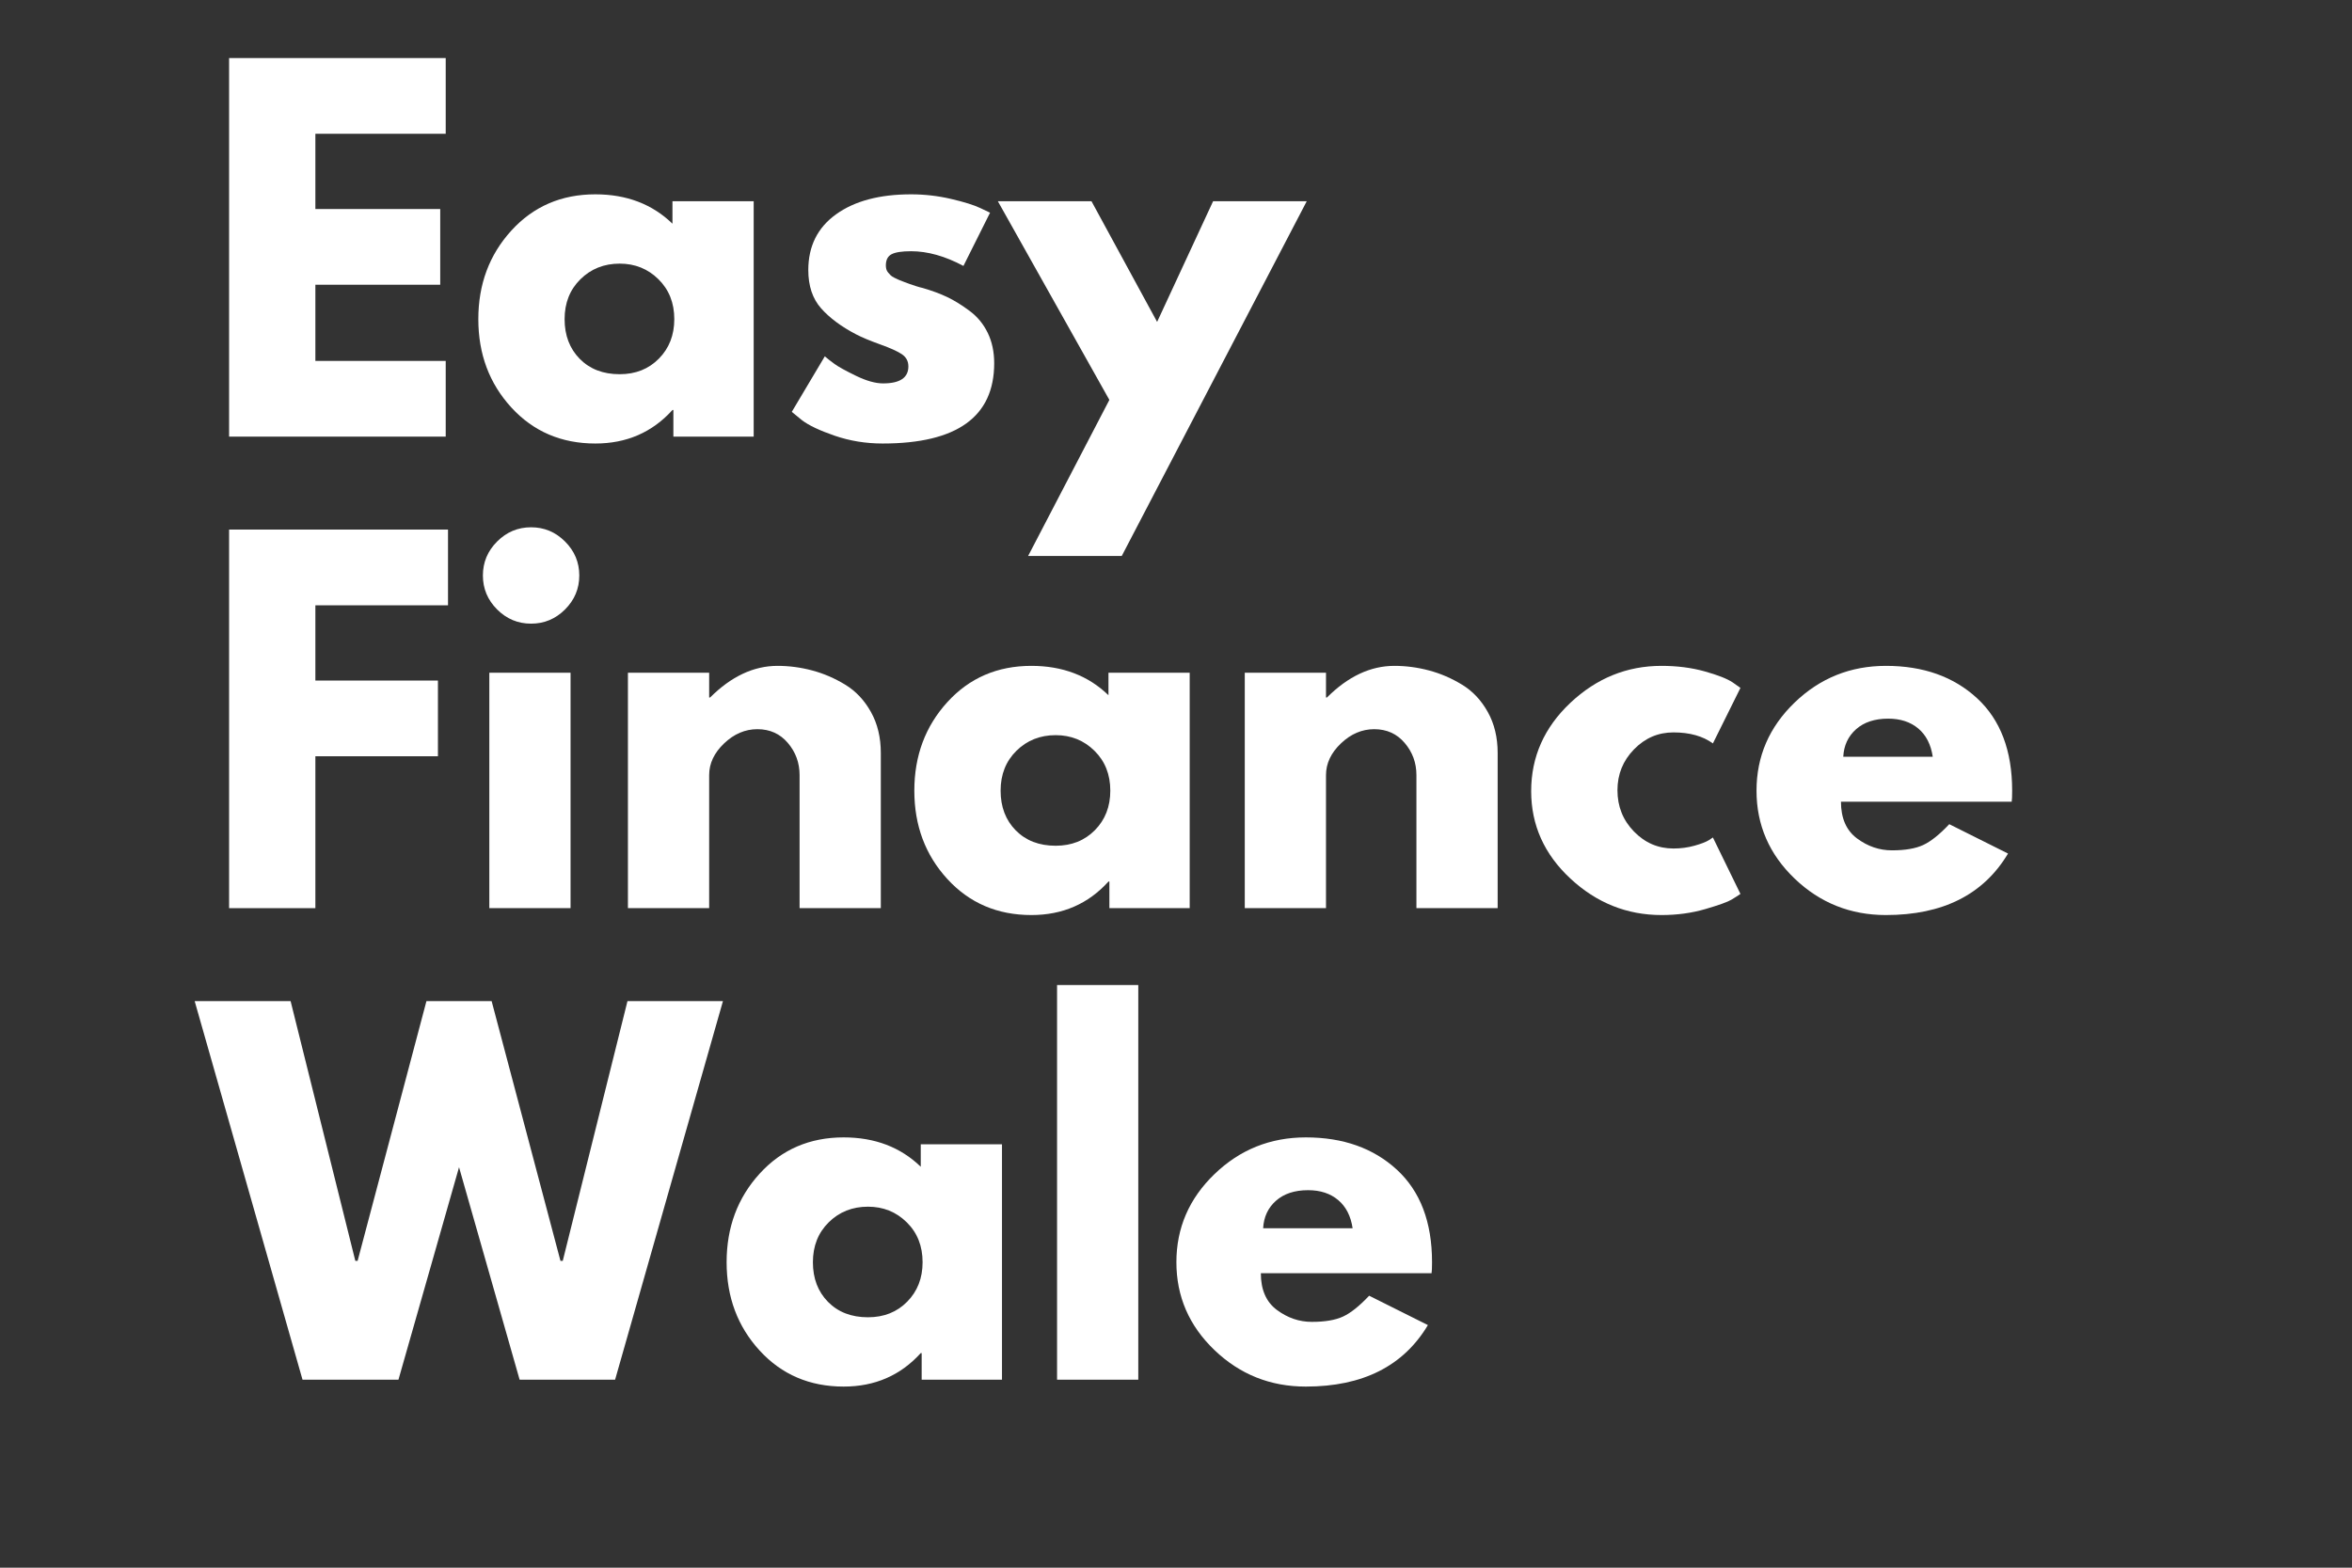
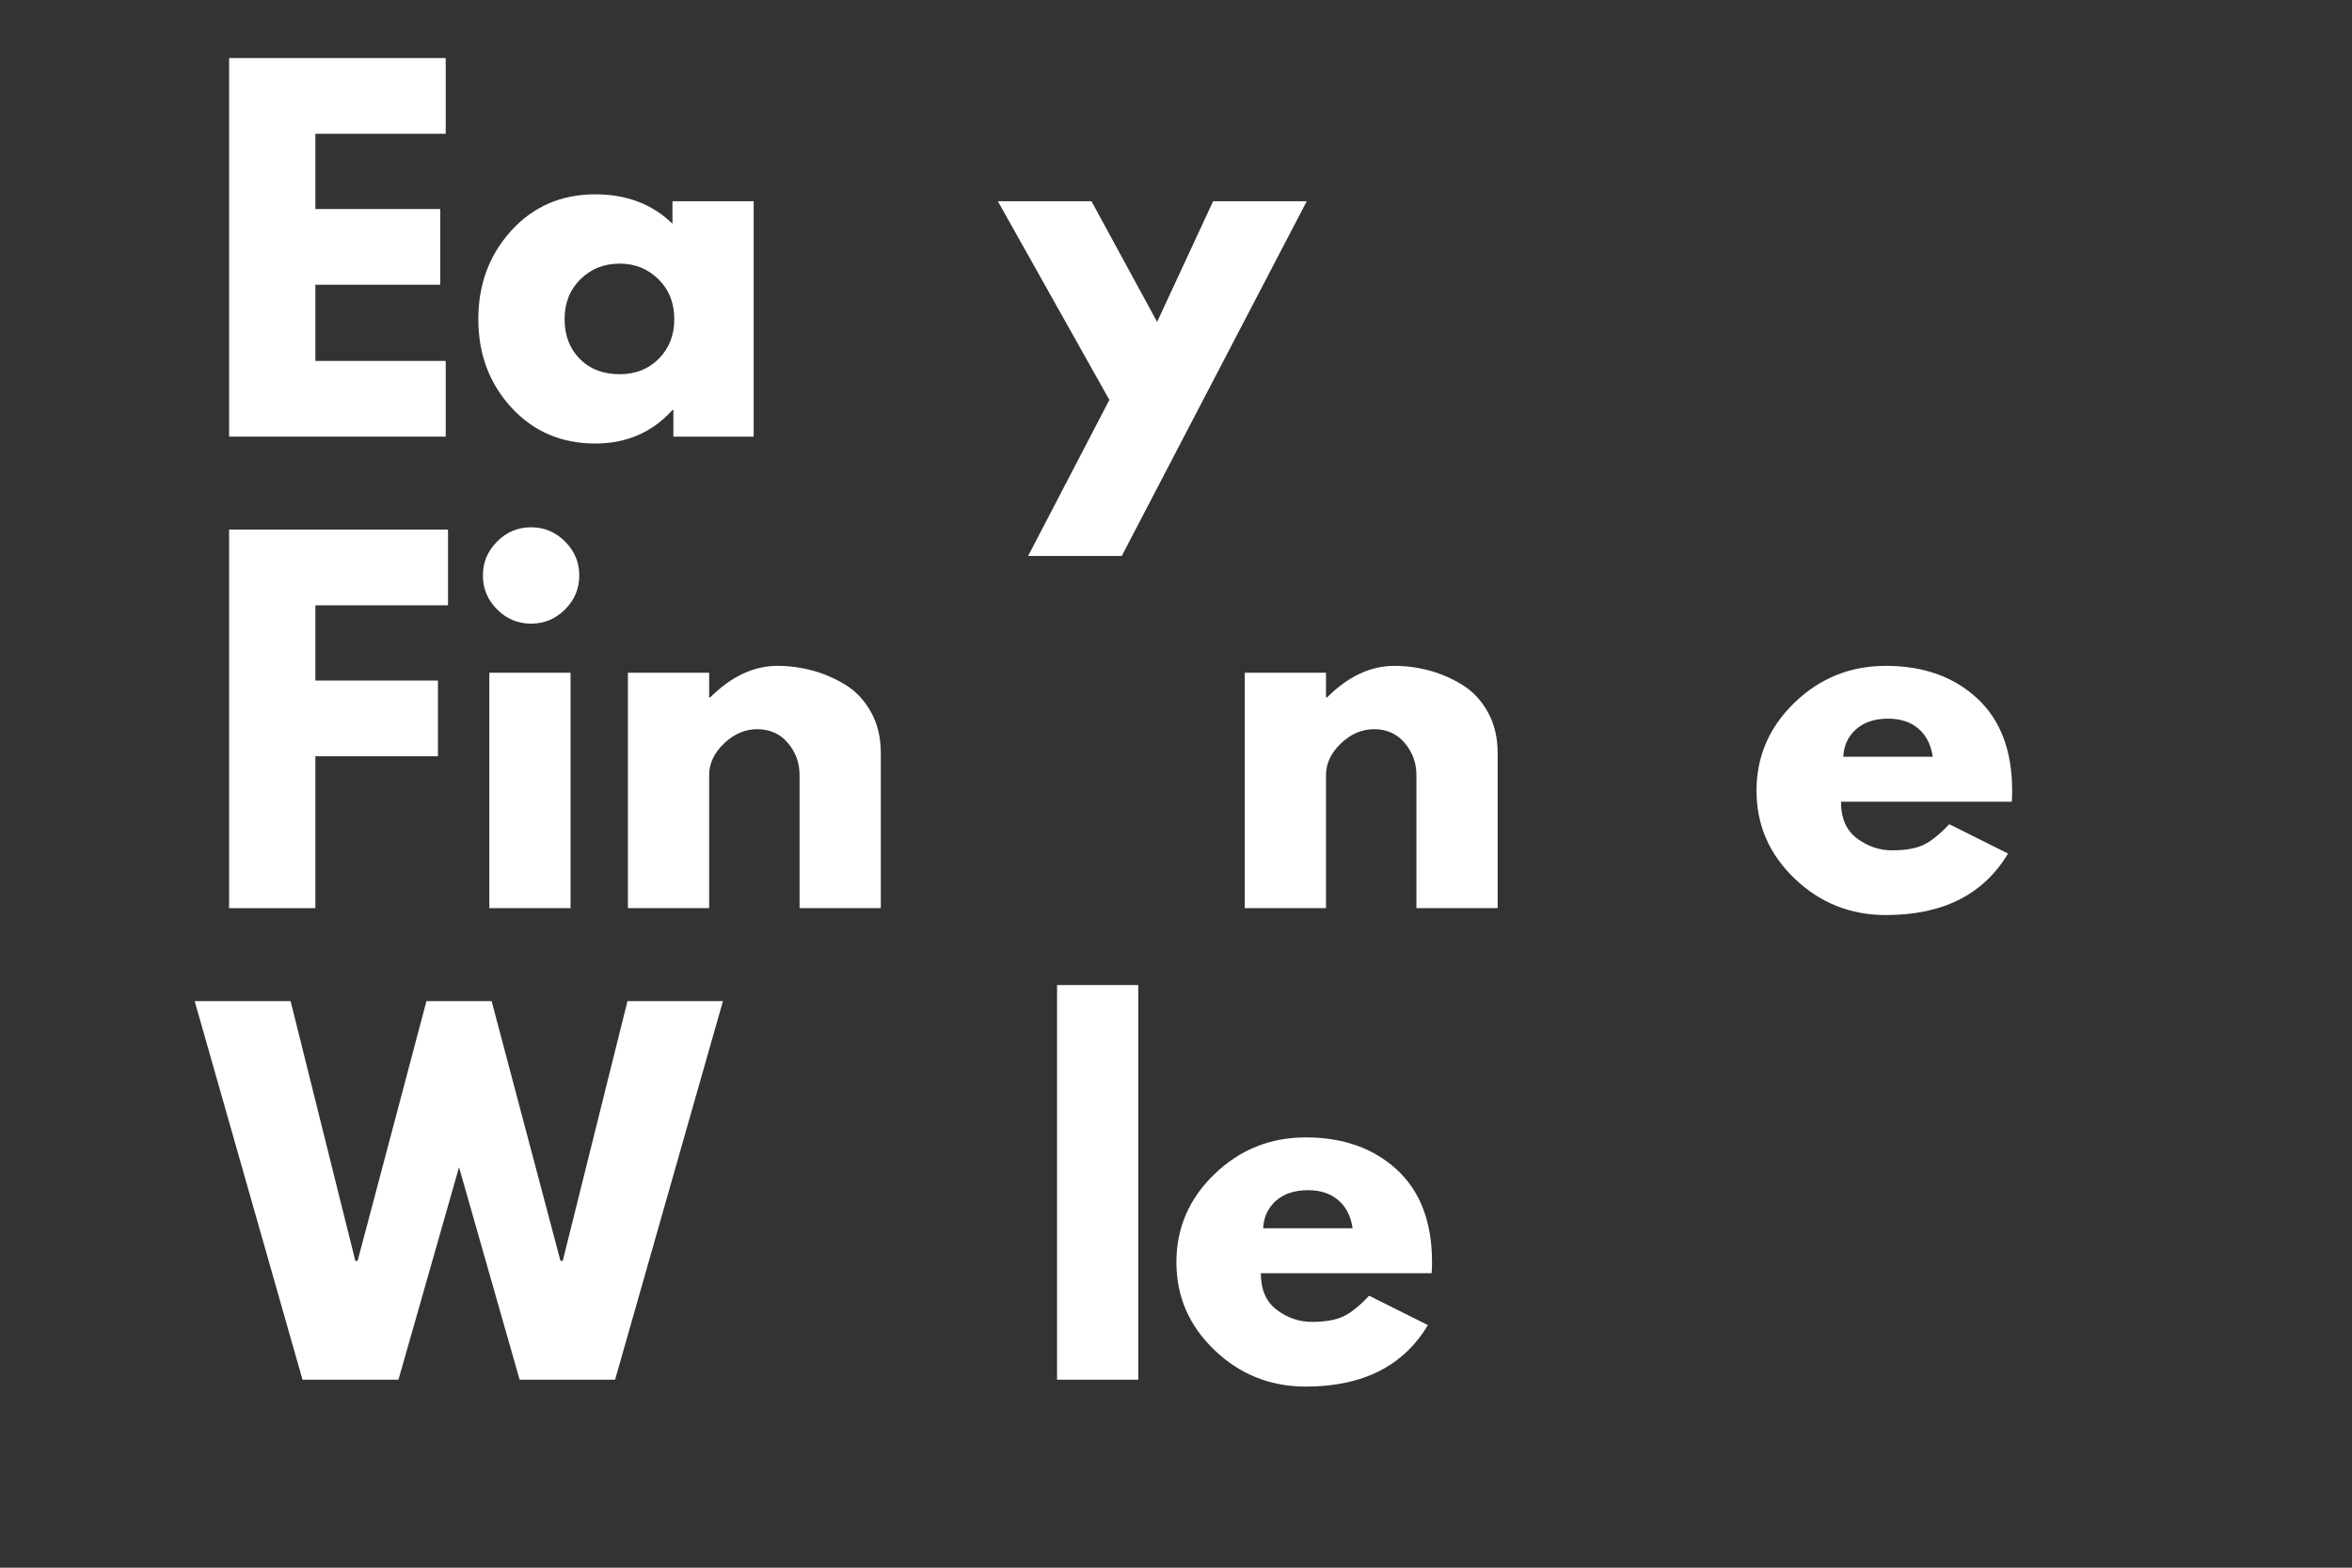
<svg xmlns="http://www.w3.org/2000/svg" width="1920" viewBox="0 0 1440 960" height="1280" preserveAspectRatio="xMidYMid meet">
  <rect x="0" y="0" width="1440" height="960" fill="#333333" stroke="none" />
  <defs>
    <g />
  </defs>
  <g fill="#ffffff" fill-opacity="1">
    <g transform="translate(123.403, 267.375)">
      <g>
        <path d="M 149.484 -231.828 L 149.484 -185.453 L 69.688 -185.453 L 69.688 -139.375 L 146.125 -139.375 L 146.125 -93.016 L 69.688 -93.016 L 69.688 -46.359 L 149.484 -46.359 L 149.484 0 L 16.859 0 L 16.859 -231.828 Z M 149.484 -231.828 " />
      </g>
    </g>
  </g>
  <g fill="#ffffff" fill-opacity="1">
    <g transform="translate(286.38, 267.375)">
      <g>
        <path d="M 26.688 -17.844 C 13.207 -32.551 6.469 -50.582 6.469 -71.938 C 6.469 -93.289 13.207 -111.367 26.688 -126.172 C 40.176 -140.973 57.32 -148.375 78.125 -148.375 C 97.227 -148.375 112.961 -142.379 125.328 -130.391 L 125.328 -144.156 L 175.062 -144.156 L 175.062 0 L 125.891 0 L 125.891 -16.297 L 125.328 -16.297 C 112.961 -2.617 97.227 4.219 78.125 4.219 C 57.32 4.219 40.176 -3.133 26.688 -17.844 Z M 68.984 -96.375 C 62.523 -90.008 59.297 -81.863 59.297 -71.938 C 59.297 -62.008 62.383 -53.906 68.562 -47.625 C 74.75 -41.352 82.898 -38.219 93.016 -38.219 C 102.754 -38.219 110.758 -41.398 117.031 -47.766 C 123.312 -54.141 126.453 -62.195 126.453 -71.938 C 126.453 -81.863 123.219 -90.008 116.75 -96.375 C 110.289 -102.75 102.379 -105.938 93.016 -105.938 C 83.461 -105.938 75.453 -102.75 68.984 -96.375 Z M 68.984 -96.375 " />
      </g>
    </g>
  </g>
  <g fill="#ffffff" fill-opacity="1">
    <g transform="translate(478.299, 267.375)">
      <g>
-         <path d="M 79.516 -148.375 C 87.766 -148.375 95.914 -147.438 103.969 -145.562 C 112.02 -143.688 118.016 -141.812 121.953 -139.938 L 127.859 -137.125 L 111.562 -104.531 C 100.32 -110.531 89.641 -113.531 79.516 -113.531 C 73.898 -113.531 69.922 -112.922 67.578 -111.703 C 65.234 -110.484 64.062 -108.188 64.062 -104.812 C 64.062 -104.062 64.156 -103.312 64.344 -102.562 C 64.531 -101.812 64.906 -101.109 65.469 -100.453 C 66.031 -99.797 66.547 -99.234 67.016 -98.766 C 67.484 -98.297 68.281 -97.781 69.406 -97.219 C 70.531 -96.664 71.422 -96.25 72.078 -95.969 C 72.734 -95.688 73.812 -95.266 75.312 -94.703 C 76.812 -94.141 77.93 -93.719 78.672 -93.438 C 79.422 -93.156 80.688 -92.734 82.469 -92.172 C 84.25 -91.609 85.609 -91.234 86.547 -91.047 C 92.359 -89.359 97.414 -87.484 101.719 -85.422 C 106.031 -83.359 110.57 -80.547 115.344 -76.984 C 120.125 -73.43 123.828 -68.938 126.453 -63.5 C 129.078 -58.07 130.391 -51.891 130.391 -44.953 C 130.391 -12.172 107.625 4.219 62.094 4.219 C 51.789 4.219 42.004 2.625 32.734 -0.562 C 23.461 -3.75 16.766 -6.93 12.641 -10.109 L 6.469 -15.172 L 26.688 -49.172 C 28.188 -47.859 30.156 -46.312 32.594 -44.531 C 35.031 -42.758 39.43 -40.328 45.797 -37.234 C 52.172 -34.141 57.695 -32.594 62.375 -32.594 C 72.688 -32.594 77.844 -36.062 77.844 -43 C 77.844 -46.176 76.531 -48.656 73.906 -50.438 C 71.281 -52.219 66.828 -54.234 60.547 -56.484 C 54.273 -58.734 49.359 -60.789 45.797 -62.656 C 36.805 -67.344 29.688 -72.633 24.438 -78.531 C 19.195 -84.438 16.578 -92.258 16.578 -102 C 16.578 -116.613 22.242 -127.992 33.578 -136.141 C 44.91 -144.297 60.223 -148.375 79.516 -148.375 Z M 79.516 -148.375 " />
-       </g>
+         </g>
    </g>
  </g>
  <g fill="#ffffff" fill-opacity="1">
    <g transform="translate(616.549, 267.375)">
      <g>
        <path d="M 126.172 -144.156 L 183.5 -144.156 L 70.25 73.062 L 12.922 73.062 L 62.656 -22.484 L -5.625 -144.156 L 51.703 -144.156 L 91.891 -70.25 Z M 126.172 -144.156 " />
      </g>
    </g>
  </g>
  <g fill="#ffffff" fill-opacity="1">
    <g transform="translate(123.403, 556.125)">
      <g>
        <path d="M 150.891 -231.828 L 150.891 -185.453 L 69.688 -185.453 L 69.688 -139.375 L 144.719 -139.375 L 144.719 -93.016 L 69.688 -93.016 L 69.688 0 L 16.859 0 L 16.859 -231.828 Z M 150.891 -231.828 " />
      </g>
    </g>
  </g>
  <g fill="#ffffff" fill-opacity="1">
    <g transform="translate(282.727, 556.125)">
      <g>
        <path d="M 21.625 -224.516 C 27.438 -230.328 34.367 -233.234 42.422 -233.234 C 50.484 -233.234 57.414 -230.328 63.219 -224.516 C 69.031 -218.711 71.938 -211.781 71.938 -203.719 C 71.938 -195.664 69.031 -188.734 63.219 -182.922 C 57.414 -177.117 50.484 -174.219 42.422 -174.219 C 34.367 -174.219 27.438 -177.117 21.625 -182.922 C 15.82 -188.734 12.922 -195.664 12.922 -203.719 C 12.922 -211.781 15.82 -218.711 21.625 -224.516 Z M 16.859 -144.156 L 16.859 0 L 66.594 0 L 66.594 -144.156 Z M 16.859 -144.156 " />
      </g>
    </g>
  </g>
  <g fill="#ffffff" fill-opacity="1">
    <g transform="translate(367.587, 556.125)">
      <g>
        <path d="M 16.859 0 L 16.859 -144.156 L 66.594 -144.156 L 66.594 -128.984 L 67.156 -128.984 C 80.082 -141.91 93.852 -148.375 108.469 -148.375 C 115.582 -148.375 122.648 -147.438 129.672 -145.562 C 136.703 -143.688 143.445 -140.781 149.906 -136.844 C 156.375 -132.914 161.617 -127.344 165.641 -120.125 C 169.672 -112.914 171.688 -104.535 171.688 -94.984 L 171.688 0 L 121.953 0 L 121.953 -81.484 C 121.953 -88.984 119.562 -95.539 114.781 -101.156 C 110.008 -106.781 103.785 -109.594 96.109 -109.594 C 88.609 -109.594 81.812 -106.688 75.719 -100.875 C 69.633 -95.07 66.594 -88.609 66.594 -81.484 L 66.594 0 Z M 16.859 0 " />
      </g>
    </g>
  </g>
  <g fill="#ffffff" fill-opacity="1">
    <g transform="translate(553.325, 556.125)">
      <g>
-         <path d="M 26.688 -17.844 C 13.207 -32.551 6.469 -50.582 6.469 -71.938 C 6.469 -93.289 13.207 -111.367 26.688 -126.172 C 40.176 -140.973 57.32 -148.375 78.125 -148.375 C 97.227 -148.375 112.961 -142.379 125.328 -130.391 L 125.328 -144.156 L 175.062 -144.156 L 175.062 0 L 125.891 0 L 125.891 -16.297 L 125.328 -16.297 C 112.961 -2.617 97.227 4.219 78.125 4.219 C 57.32 4.219 40.176 -3.133 26.688 -17.844 Z M 68.984 -96.375 C 62.523 -90.008 59.297 -81.863 59.297 -71.938 C 59.297 -62.008 62.383 -53.906 68.562 -47.625 C 74.75 -41.352 82.898 -38.219 93.016 -38.219 C 102.754 -38.219 110.758 -41.398 117.031 -47.766 C 123.312 -54.141 126.453 -62.195 126.453 -71.938 C 126.453 -81.863 123.219 -90.008 116.75 -96.375 C 110.289 -102.75 102.379 -105.938 93.016 -105.938 C 83.461 -105.938 75.453 -102.75 68.984 -96.375 Z M 68.984 -96.375 " />
-       </g>
+         </g>
    </g>
  </g>
  <g fill="#ffffff" fill-opacity="1">
    <g transform="translate(745.244, 556.125)">
      <g>
        <path d="M 16.859 0 L 16.859 -144.156 L 66.594 -144.156 L 66.594 -128.984 L 67.156 -128.984 C 80.082 -141.91 93.852 -148.375 108.469 -148.375 C 115.582 -148.375 122.648 -147.438 129.672 -145.562 C 136.703 -143.688 143.445 -140.781 149.906 -136.844 C 156.375 -132.914 161.617 -127.344 165.641 -120.125 C 169.672 -112.914 171.688 -104.535 171.688 -94.984 L 171.688 0 L 121.953 0 L 121.953 -81.484 C 121.953 -88.984 119.562 -95.539 114.781 -101.156 C 110.008 -106.781 103.785 -109.594 96.109 -109.594 C 88.609 -109.594 81.812 -106.688 75.719 -100.875 C 69.633 -95.07 66.594 -88.609 66.594 -81.484 L 66.594 0 Z M 16.859 0 " />
      </g>
    </g>
  </g>
  <g fill="#ffffff" fill-opacity="1">
    <g transform="translate(930.981, 556.125)">
      <g>
-         <path d="M 93.578 -107.625 C 84.203 -107.625 76.145 -104.156 69.406 -97.219 C 62.664 -90.289 59.297 -81.957 59.297 -72.219 C 59.297 -62.289 62.664 -53.859 69.406 -46.922 C 76.145 -39.992 84.203 -36.531 93.578 -36.531 C 98.066 -36.531 102.328 -37.094 106.359 -38.219 C 110.391 -39.344 113.336 -40.469 115.203 -41.594 L 117.734 -43.281 L 134.594 -8.719 C 133.281 -7.781 131.453 -6.609 129.109 -5.203 C 126.773 -3.797 121.438 -1.875 113.094 0.562 C 104.758 3 95.816 4.219 86.266 4.219 C 65.098 4.219 46.504 -3.227 30.484 -18.125 C 14.473 -33.02 6.469 -50.863 6.469 -71.656 C 6.469 -92.633 14.473 -110.664 30.484 -125.75 C 46.504 -140.832 65.098 -148.375 86.266 -148.375 C 95.816 -148.375 104.617 -147.25 112.672 -145 C 120.734 -142.75 126.453 -140.5 129.828 -138.25 L 134.594 -134.875 L 117.734 -100.875 C 111.555 -105.375 103.504 -107.625 93.578 -107.625 Z M 93.578 -107.625 " />
-       </g>
+         </g>
    </g>
  </g>
  <g fill="#ffffff" fill-opacity="1">
    <g transform="translate(1068.95, 556.125)">
      <g>
        <path d="M 162.703 -65.188 L 58.172 -65.188 C 58.172 -55.07 61.445 -47.578 68 -42.703 C 74.562 -37.836 81.68 -35.406 89.359 -35.406 C 97.41 -35.406 103.773 -36.484 108.453 -38.641 C 113.141 -40.797 118.484 -45.055 124.484 -51.422 L 160.453 -33.438 C 145.461 -8.332 120.547 4.219 85.703 4.219 C 63.973 4.219 45.332 -3.227 29.781 -18.125 C 14.238 -33.02 6.469 -50.957 6.469 -71.938 C 6.469 -92.914 14.238 -110.898 29.781 -125.891 C 45.332 -140.879 63.973 -148.375 85.703 -148.375 C 108.555 -148.375 127.148 -141.77 141.484 -128.562 C 155.816 -115.352 162.984 -96.477 162.984 -71.938 C 162.984 -68.562 162.891 -66.312 162.703 -65.188 Z M 59.578 -92.734 L 114.359 -92.734 C 113.242 -100.223 110.297 -105.977 105.516 -110 C 100.734 -114.031 94.598 -116.047 87.109 -116.047 C 78.867 -116.047 72.312 -113.891 67.438 -109.578 C 62.57 -105.273 59.953 -99.66 59.578 -92.734 Z M 59.578 -92.734 " />
      </g>
    </g>
  </g>
  <g fill="#ffffff" fill-opacity="1">
    <g transform="translate(123.403, 844.875)">
      <g>
        <path d="M 194.734 0 L 157.641 -130.109 L 120.547 0 L 61.812 0 L -4.219 -231.828 L 54.516 -231.828 L 94.141 -72.781 L 95.547 -72.781 L 137.688 -231.828 L 177.594 -231.828 L 219.734 -72.781 L 221.141 -72.781 L 260.766 -231.828 L 319.219 -231.828 L 253.188 0 Z M 194.734 0 " />
      </g>
    </g>
  </g>
  <g fill="#ffffff" fill-opacity="1">
    <g transform="translate(438.398, 844.875)">
      <g>
-         <path d="M 26.688 -17.844 C 13.207 -32.551 6.469 -50.582 6.469 -71.938 C 6.469 -93.289 13.207 -111.367 26.688 -126.172 C 40.176 -140.973 57.32 -148.375 78.125 -148.375 C 97.227 -148.375 112.961 -142.379 125.328 -130.391 L 125.328 -144.156 L 175.062 -144.156 L 175.062 0 L 125.891 0 L 125.891 -16.297 L 125.328 -16.297 C 112.961 -2.617 97.227 4.219 78.125 4.219 C 57.32 4.219 40.176 -3.133 26.688 -17.844 Z M 68.984 -96.375 C 62.523 -90.008 59.297 -81.863 59.297 -71.938 C 59.297 -62.008 62.383 -53.906 68.562 -47.625 C 74.75 -41.352 82.898 -38.219 93.016 -38.219 C 102.754 -38.219 110.758 -41.398 117.031 -47.766 C 123.312 -54.141 126.453 -62.195 126.453 -71.938 C 126.453 -81.863 123.219 -90.008 116.75 -96.375 C 110.289 -102.75 102.379 -105.938 93.016 -105.938 C 83.461 -105.938 75.453 -102.75 68.984 -96.375 Z M 68.984 -96.375 " />
-       </g>
+         </g>
    </g>
  </g>
  <g fill="#ffffff" fill-opacity="1">
    <g transform="translate(630.317, 844.875)">
      <g>
        <path d="M 16.859 0 L 16.859 -241.656 L 66.594 -241.656 L 66.594 0 Z M 16.859 0 " />
      </g>
    </g>
  </g>
  <g fill="#ffffff" fill-opacity="1">
    <g transform="translate(713.773, 844.875)">
      <g>
        <path d="M 162.703 -65.188 L 58.172 -65.188 C 58.172 -55.07 61.445 -47.578 68 -42.703 C 74.562 -37.836 81.68 -35.406 89.359 -35.406 C 97.41 -35.406 103.773 -36.484 108.453 -38.641 C 113.141 -40.797 118.484 -45.055 124.484 -51.422 L 160.453 -33.438 C 145.461 -8.332 120.547 4.219 85.703 4.219 C 63.973 4.219 45.332 -3.227 29.781 -18.125 C 14.238 -33.02 6.469 -50.957 6.469 -71.938 C 6.469 -92.914 14.238 -110.898 29.781 -125.891 C 45.332 -140.879 63.973 -148.375 85.703 -148.375 C 108.555 -148.375 127.148 -141.77 141.484 -128.562 C 155.816 -115.352 162.984 -96.477 162.984 -71.938 C 162.984 -68.562 162.891 -66.312 162.703 -65.188 Z M 59.578 -92.734 L 114.359 -92.734 C 113.242 -100.223 110.297 -105.977 105.516 -110 C 100.734 -114.031 94.598 -116.047 87.109 -116.047 C 78.867 -116.047 72.312 -113.891 67.438 -109.578 C 62.57 -105.273 59.953 -99.66 59.578 -92.734 Z M 59.578 -92.734 " />
      </g>
    </g>
  </g>
</svg>